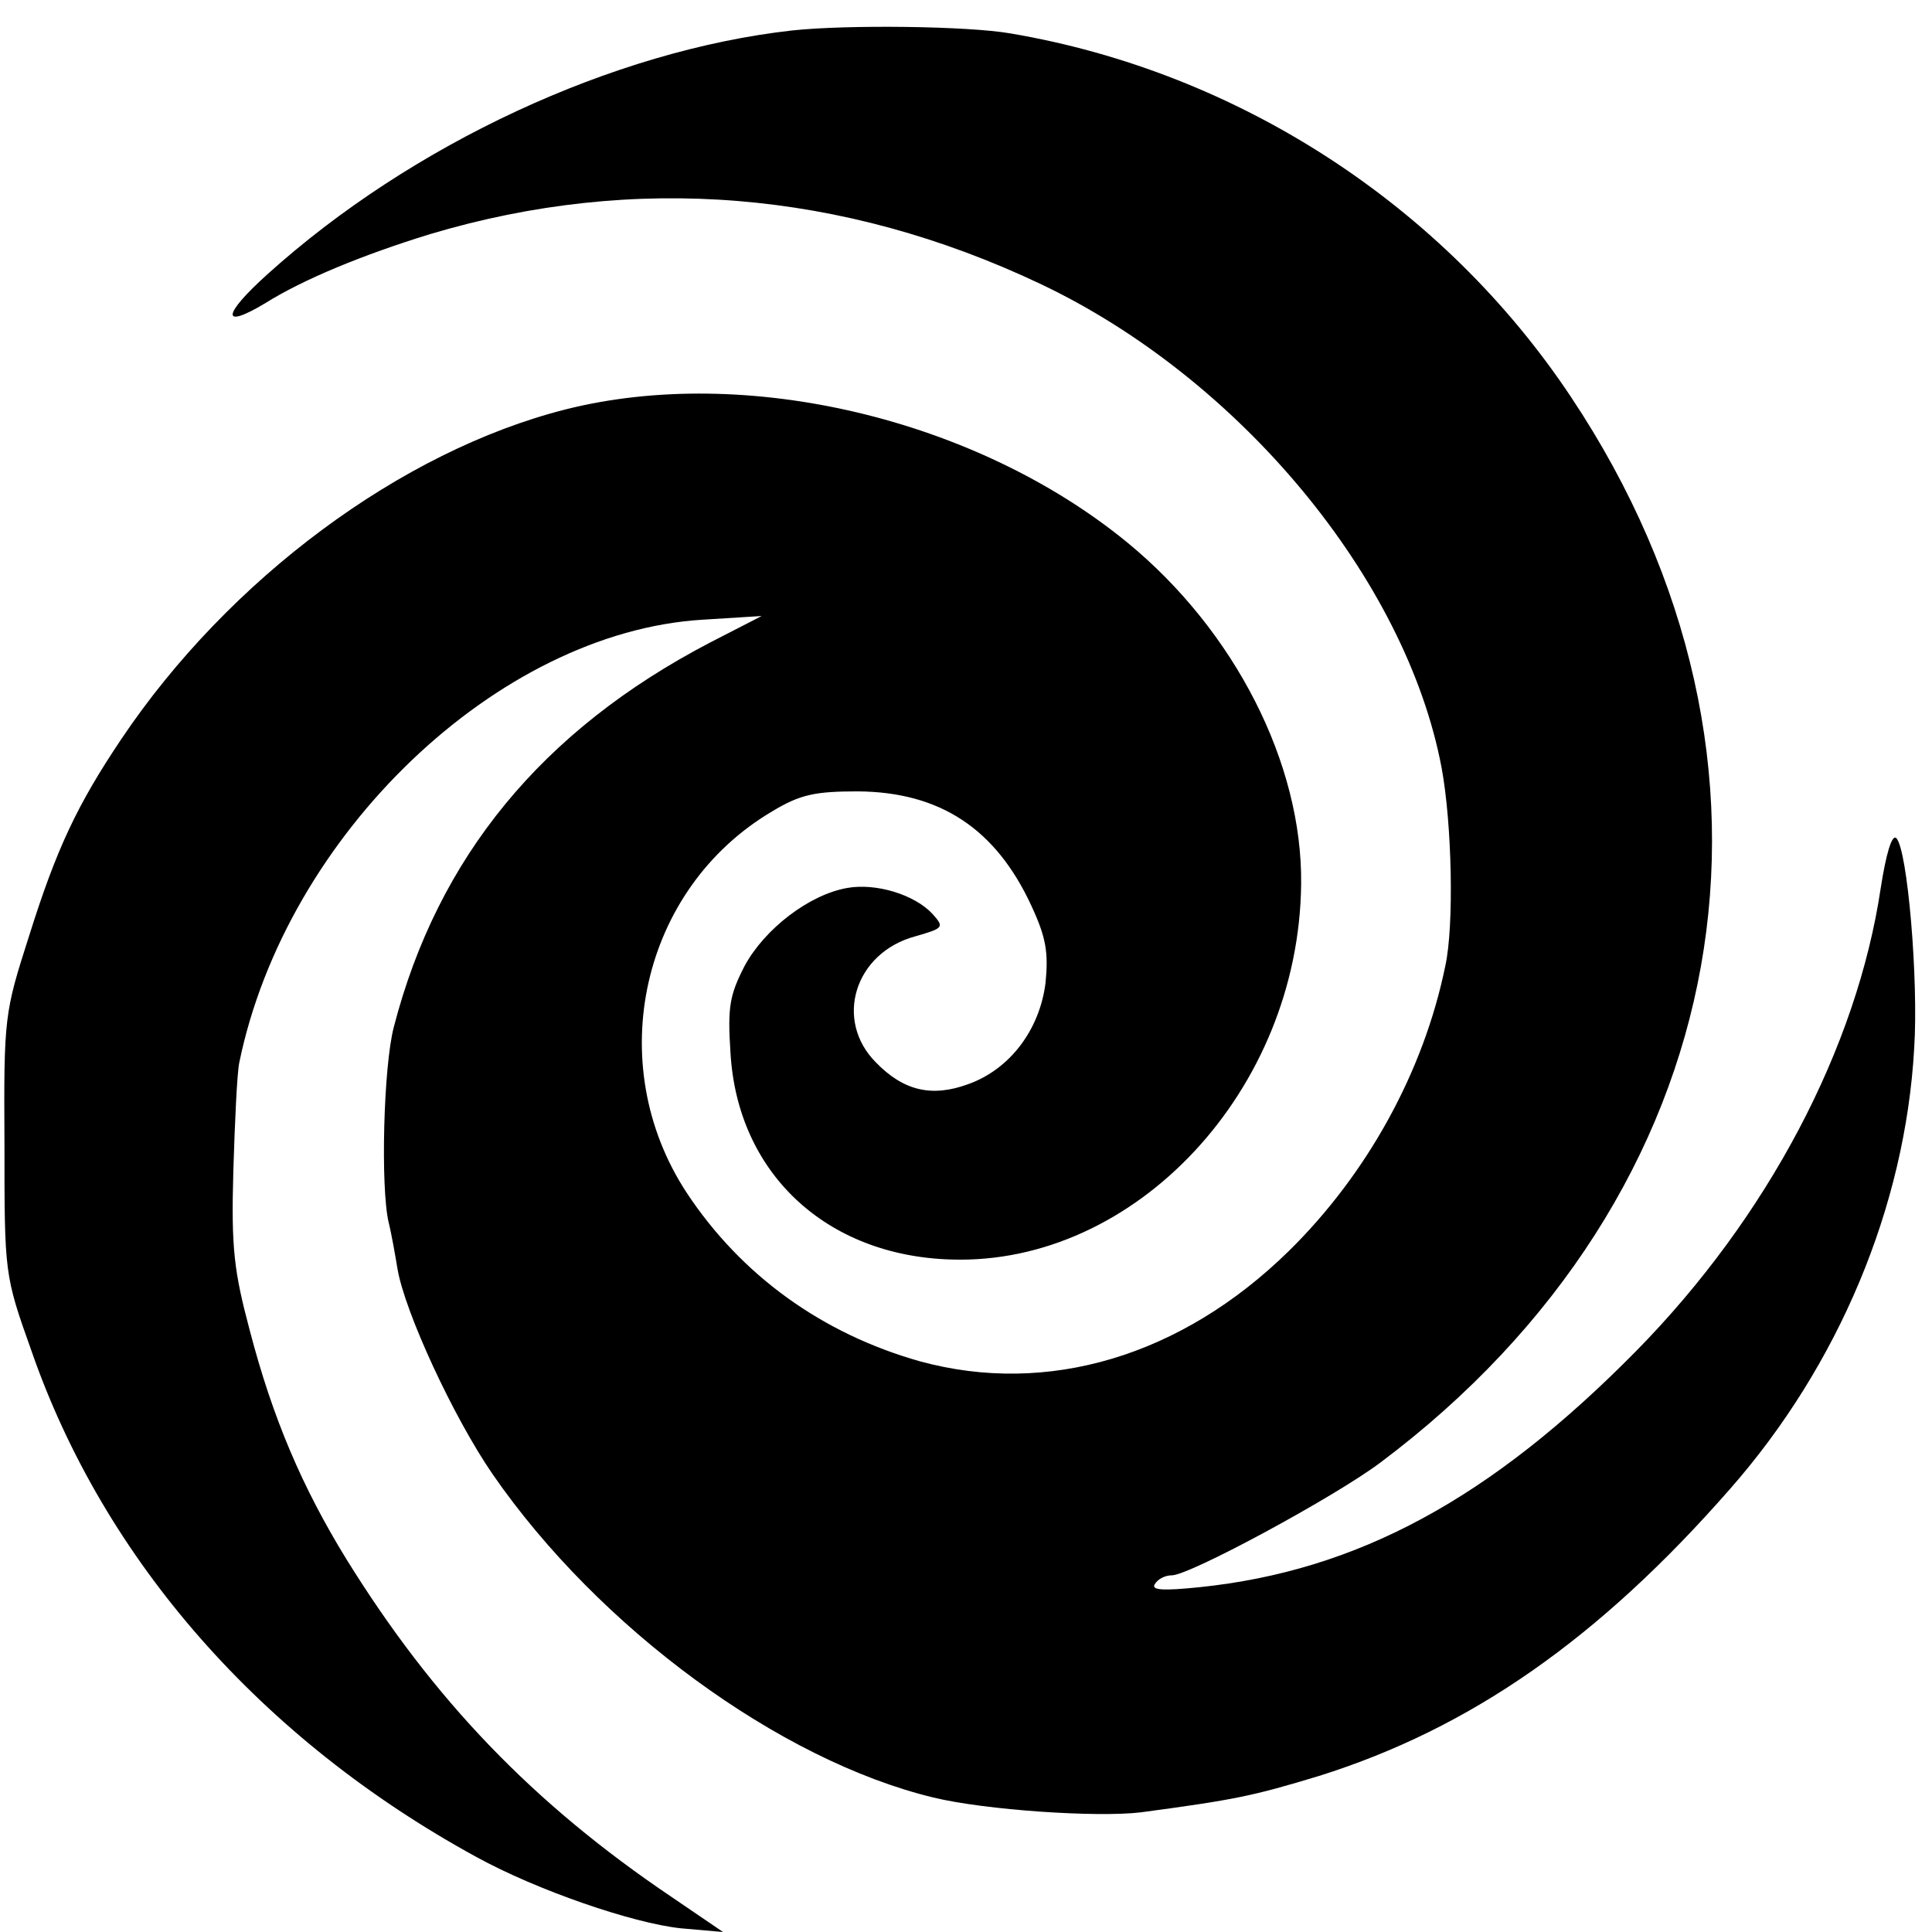
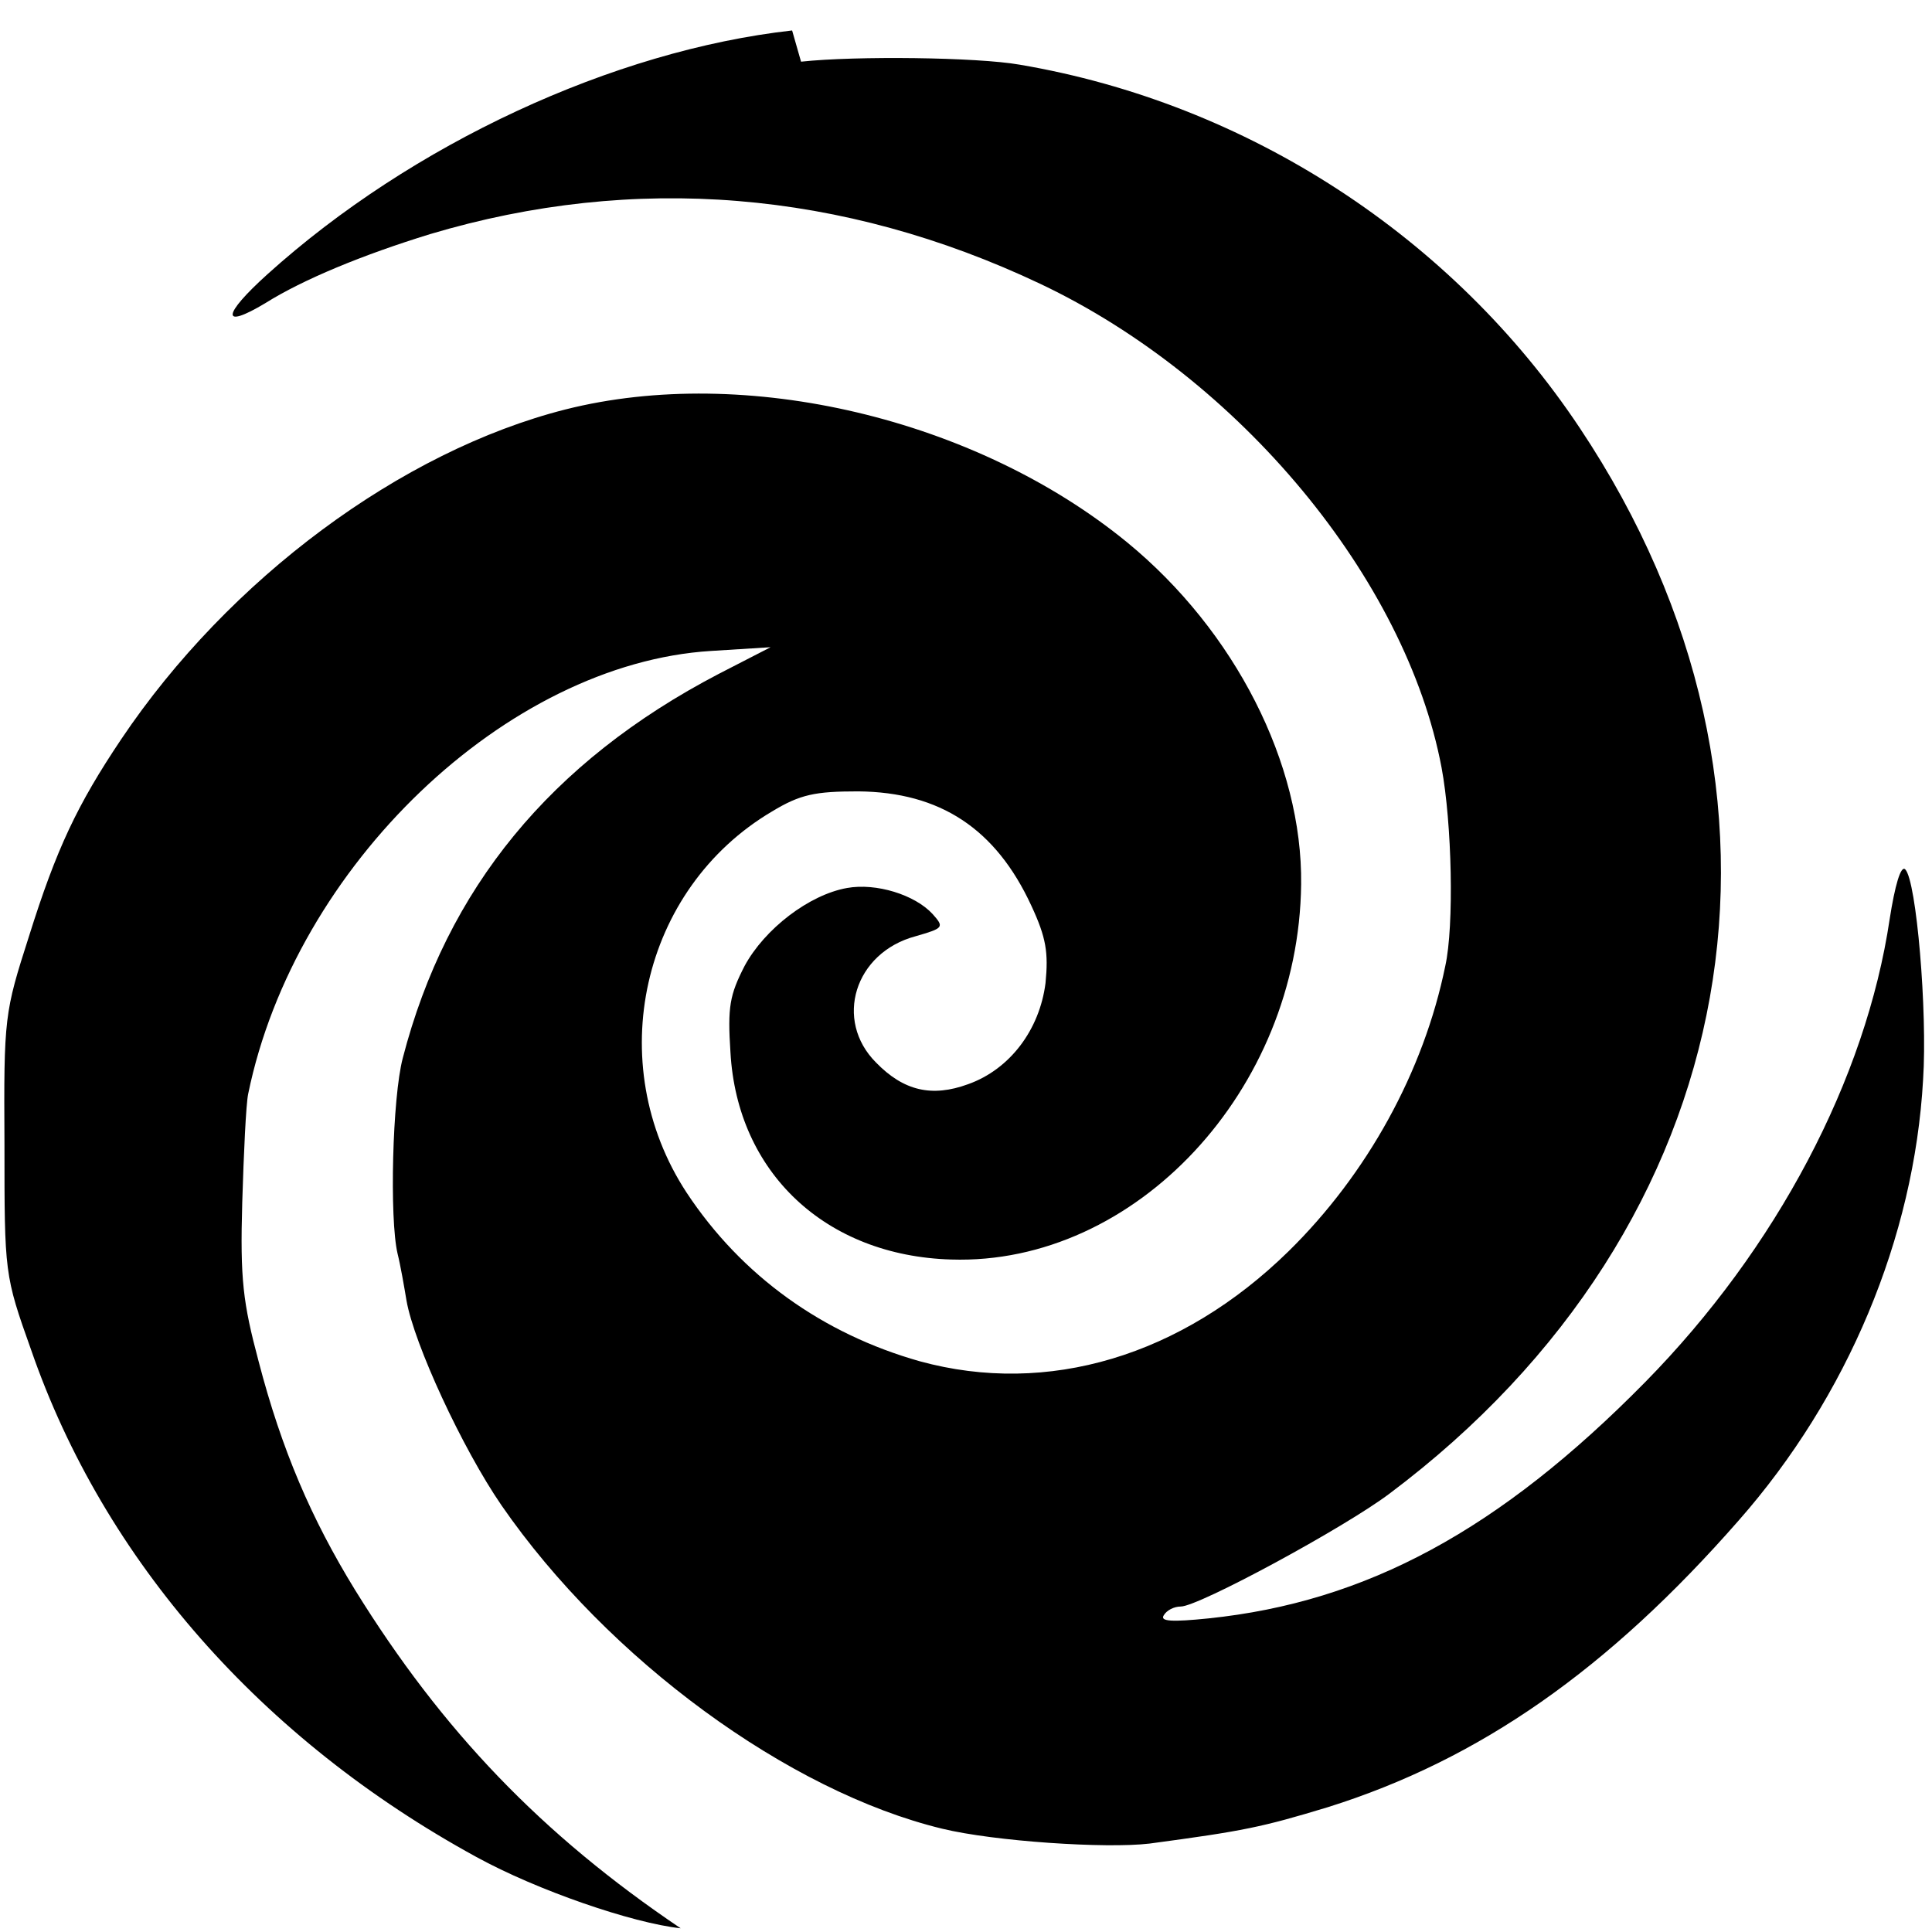
<svg xmlns="http://www.w3.org/2000/svg" version="1.0" width="260pt" height="260pt" viewBox="0 0 260 260" preserveAspectRatio="xMidYMid meet">
  <g transform="translate(0,260) scale(0.1,-0.1)" fill="#000000" stroke="none">
-     <path d="M1066 2559 c-241 -27 -512 -153 -706 -328 -61 -55 -63 -75 -3 -39 51 32 131 65 222 93 275 82 555 59 821 -67 268 -127 492 -397 540 -651 14 -75 17 -213 5 -267 -29 -142 -105 -280 -211 -384 -144 -141 -324 -195 -496 -148 -131 37 -240 115 -314 227 -114 174 -61 409 115 513 38 23 58 27 116 27 110 -1 185 -50 233 -154 20 -43 23 -63 19 -104 -8 -63 -48 -116 -104 -136 -49 -18 -87 -9 -124 29 -57 57 -29 148 53 170 38 11 39 12 23 30 -24 26 -76 42 -115 35 -51 -9 -111 -55 -138 -105 -20 -39 -23 -55 -19 -116 9 -162 128 -274 297 -279 248 -8 468 228 471 505 2 162 -89 341 -234 460 -204 167 -514 240 -756 179 -221 -56 -453 -228 -598 -444 -59 -88 -87 -147 -124 -265 -33 -103 -34 -108 -33 -280 0 -174 0 -176 36 -277 98 -283 310 -524 599 -682 82 -45 210 -89 275 -96 l57 -5 -69 47 c-187 126 -321 266 -438 455 -59 96 -99 189 -130 308 -21 79 -25 110 -22 214 2 66 5 132 8 146 63 307 348 579 623 596 l80 5 -70 -36 c-226 -118 -366 -289 -425 -517 -14 -53 -18 -216 -7 -263 4 -16 9 -45 12 -63 10 -58 75 -199 128 -276 143 -207 386 -385 593 -435 70 -17 220 -27 279 -20 127 17 151 22 240 49 204 64 377 185 553 386 146 166 236 380 248 593 6 92 -9 268 -24 283 -6 6 -14 -22 -21 -67 -32 -215 -152 -443 -329 -623 -196 -199 -375 -296 -588 -318 -49 -5 -65 -4 -60 4 4 7 14 12 23 12 24 0 220 106 281 152 480 360 584 942 256 1434 -171 257 -447 437 -754 489 -57 10 -220 12 -294 4z" />
+     <path d="M1066 2559 c-241 -27 -512 -153 -706 -328 -61 -55 -63 -75 -3 -39 51 32 131 65 222 93 275 82 555 59 821 -67 268 -127 492 -397 540 -651 14 -75 17 -213 5 -267 -29 -142 -105 -280 -211 -384 -144 -141 -324 -195 -496 -148 -131 37 -240 115 -314 227 -114 174 -61 409 115 513 38 23 58 27 116 27 110 -1 185 -50 233 -154 20 -43 23 -63 19 -104 -8 -63 -48 -116 -104 -136 -49 -18 -87 -9 -124 29 -57 57 -29 148 53 170 38 11 39 12 23 30 -24 26 -76 42 -115 35 -51 -9 -111 -55 -138 -105 -20 -39 -23 -55 -19 -116 9 -162 128 -274 297 -279 248 -8 468 228 471 505 2 162 -89 341 -234 460 -204 167 -514 240 -756 179 -221 -56 -453 -228 -598 -444 -59 -88 -87 -147 -124 -265 -33 -103 -34 -108 -33 -280 0 -174 0 -176 36 -277 98 -283 310 -524 599 -682 82 -45 210 -89 275 -96 c-187 126 -321 266 -438 455 -59 96 -99 189 -130 308 -21 79 -25 110 -22 214 2 66 5 132 8 146 63 307 348 579 623 596 l80 5 -70 -36 c-226 -118 -366 -289 -425 -517 -14 -53 -18 -216 -7 -263 4 -16 9 -45 12 -63 10 -58 75 -199 128 -276 143 -207 386 -385 593 -435 70 -17 220 -27 279 -20 127 17 151 22 240 49 204 64 377 185 553 386 146 166 236 380 248 593 6 92 -9 268 -24 283 -6 6 -14 -22 -21 -67 -32 -215 -152 -443 -329 -623 -196 -199 -375 -296 -588 -318 -49 -5 -65 -4 -60 4 4 7 14 12 23 12 24 0 220 106 281 152 480 360 584 942 256 1434 -171 257 -447 437 -754 489 -57 10 -220 12 -294 4z" />
  </g>
</svg>